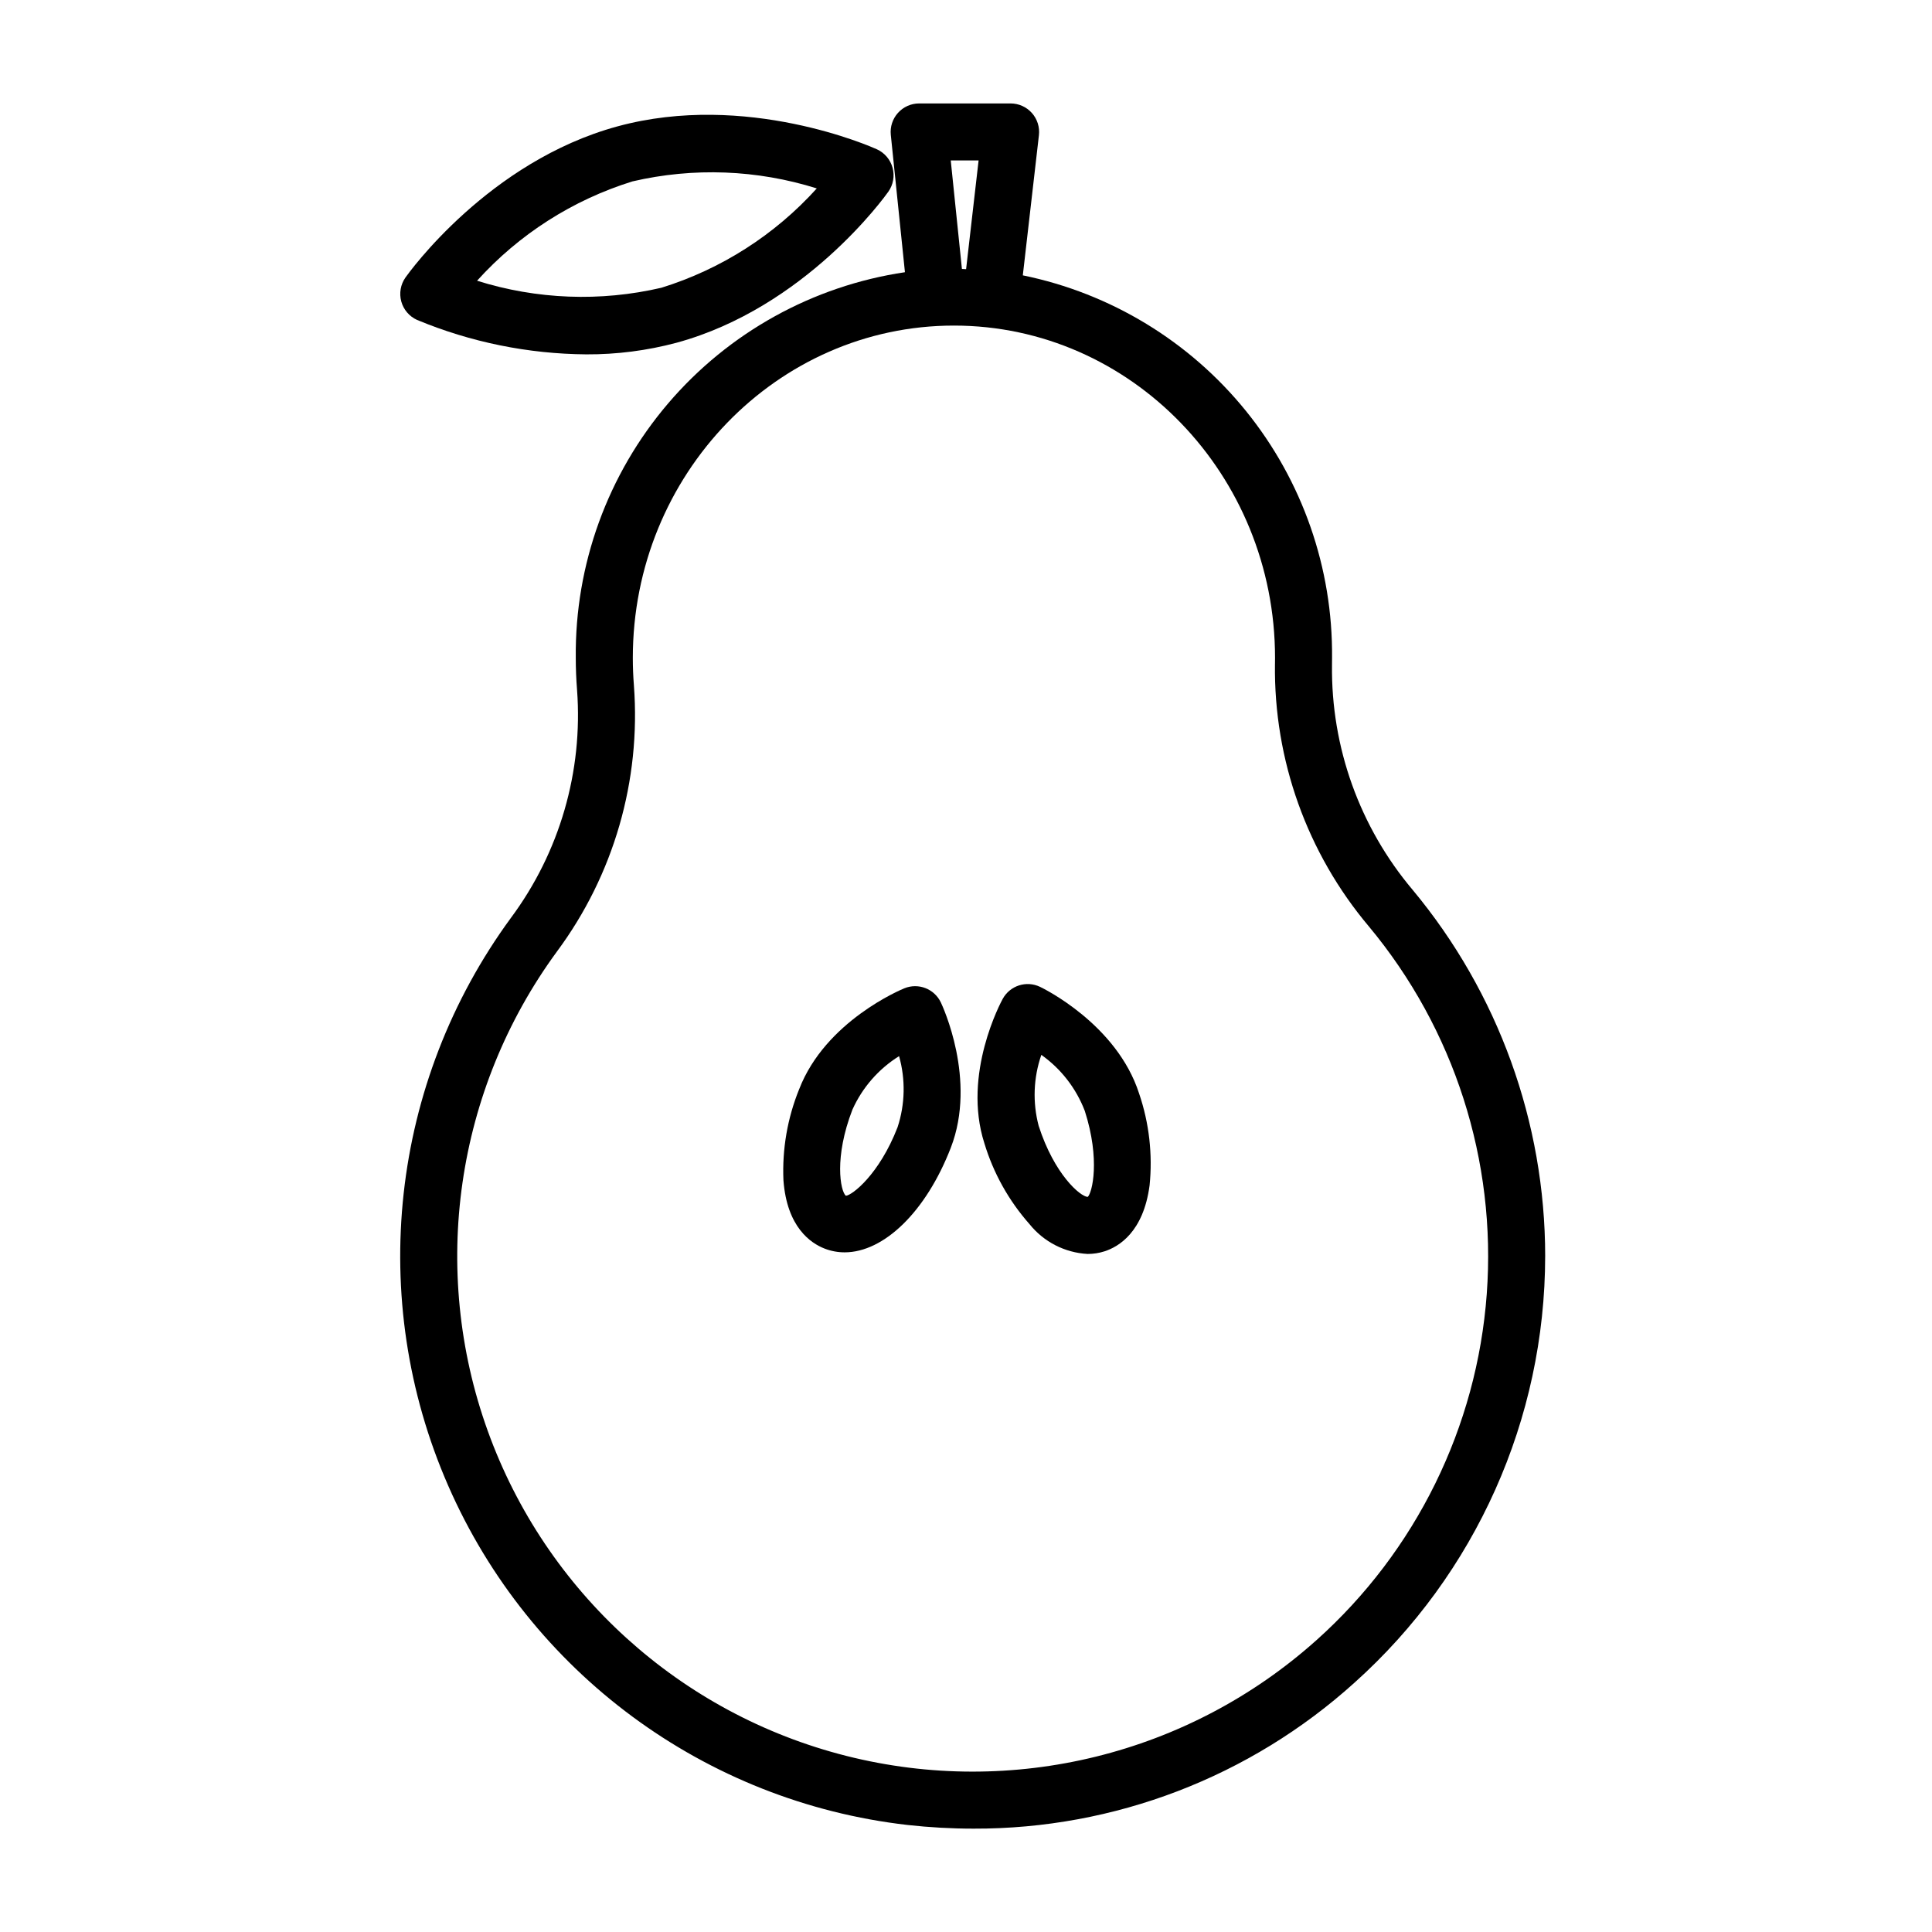
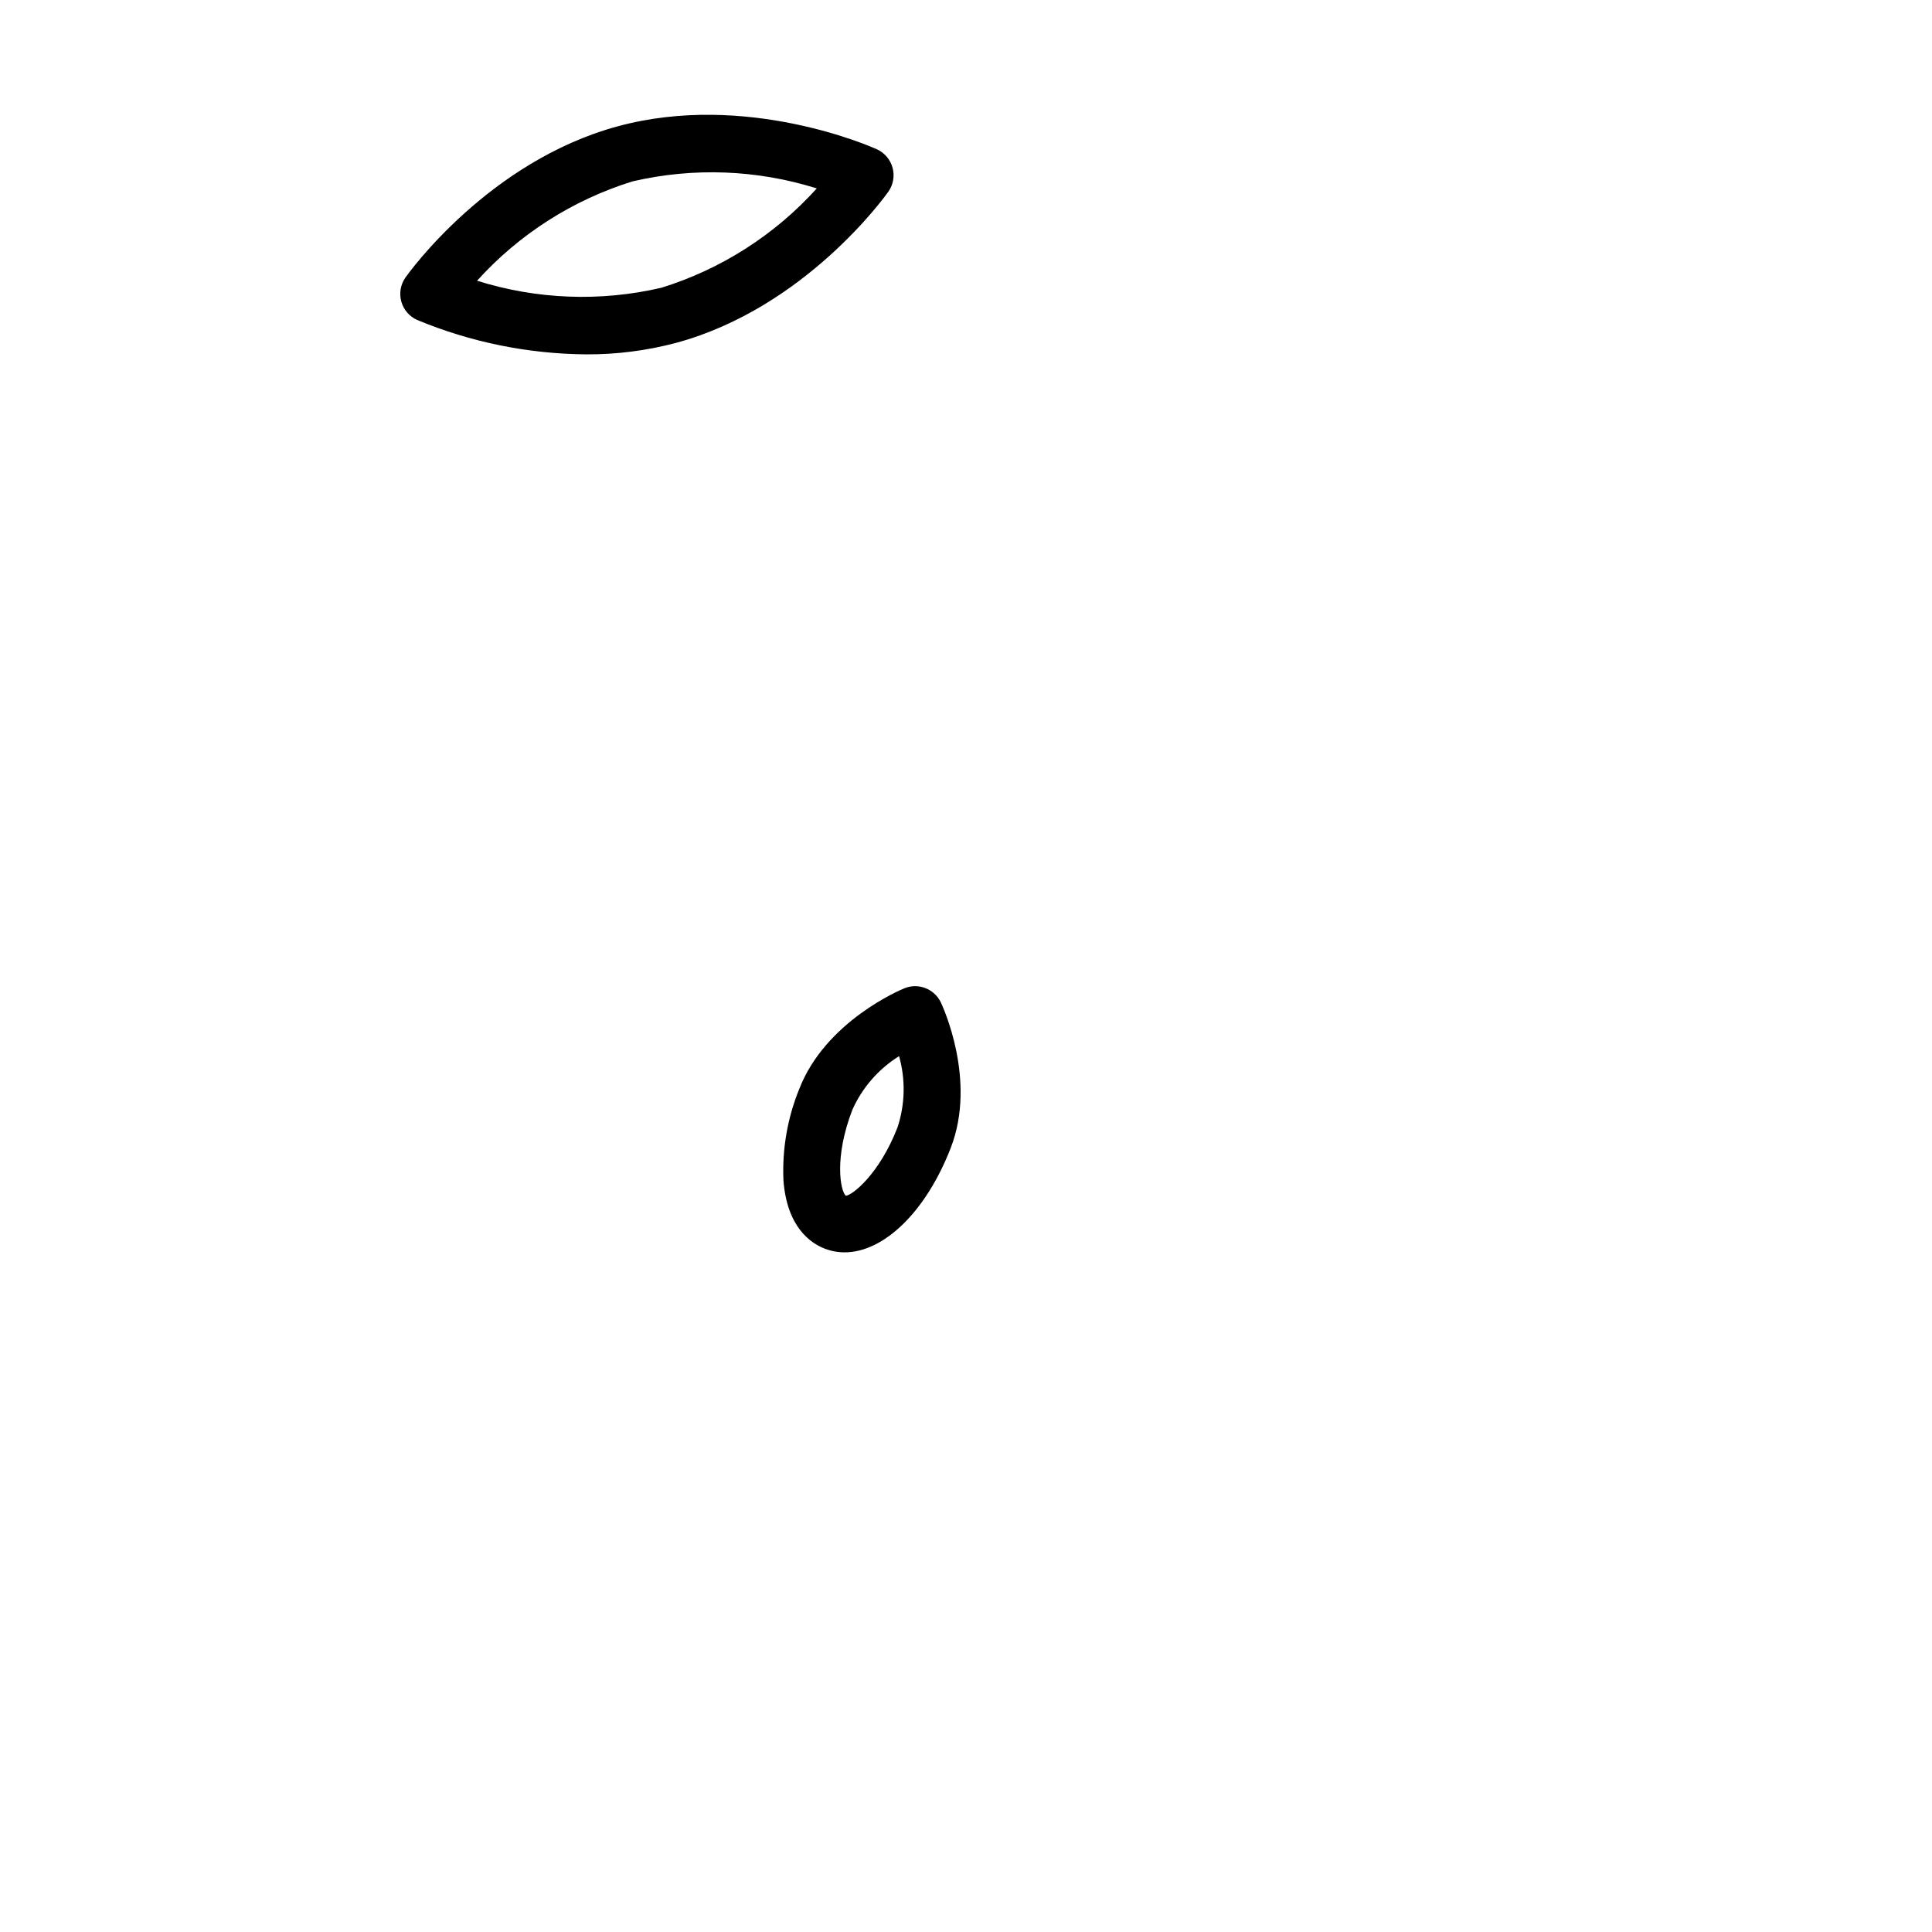
<svg xmlns="http://www.w3.org/2000/svg" fill="#000000" width="800px" height="800px" version="1.1" viewBox="144 144 512 512">
  <g>
    <path d="m254.52 228.78c14.219 5.914 29.453 9.012 44.855 9.129 8.055 0.039 16.082-0.992 23.867-3.066 34.152-9.293 55.297-38.797 56.18-40.047 1.301-1.84 1.711-4.168 1.117-6.34-0.59-2.176-2.121-3.973-4.176-4.902-1.398-0.633-34.566-15.359-68.723-6.062-34.156 9.293-55.297 38.793-56.184 40.043-1.297 1.844-1.707 4.168-1.117 6.344 0.594 2.176 2.125 3.973 4.18 4.902zm57.086-36.707c16.156-3.762 33.027-3.117 48.852 1.859-11.113 12.312-25.34 21.406-41.18 26.324-16.16 3.762-33.027 3.117-48.852-1.859 11.113-12.312 25.34-21.402 41.18-26.324z" />
-     <path d="m553.49 476.88c-0.016-35.449-12.434-69.777-35.102-97.031-14.059-16.656-21.652-37.816-21.395-59.605l0.016-1.906v-0.004c0.219-23.777-7.84-46.895-22.789-65.387-14.949-18.492-35.867-31.211-59.164-35.977l4.269-37.137c0.246-2.141-0.434-4.285-1.867-5.894-1.434-1.605-3.484-2.527-5.641-2.527h-24.23c-2.137 0-4.176 0.906-5.609 2.496-1.434 1.586-2.125 3.707-1.906 5.832l3.746 36.395-0.004 0.004c-24.426 3.629-46.715 15.98-62.75 34.766-16.031 18.785-24.727 42.734-24.477 67.43 0 2.812 0.113 5.672 0.34 8.516 1.602 21.59-4.621 43.031-17.535 60.406-31.949 43.602-38.281 100.91-16.625 150.44s68.031 83.789 121.73 89.938c5.82 0.645 11.672 0.973 17.527 0.973 37.277 0.105 73.258-13.684 100.92-38.672 32.137-28.797 50.516-69.898 50.543-113.05zm-150.15-290.36-3.312 28.812c-0.371-0.012-0.734-0.051-1.109-0.059l-2.961-28.754zm89.523 392.15c-33.84 30.301-80.531 41.793-124.57 30.664-44.039-11.129-79.664-43.426-95.047-86.164-15.387-42.738-8.516-90.332 18.324-126.97 15.07-20.301 22.316-45.348 20.422-70.559-0.191-2.41-0.289-4.844-0.289-7.309 0-48.551 38.176-88.051 85.098-88.051 46.922 0 85.098 39.5 85.098 88.051l-0.016 1.645-0.004 0.004c-0.32 25.418 8.516 50.102 24.895 69.543 22.633 27.191 33.828 62.102 31.234 97.383s-18.777 68.18-45.145 91.766z" />
    <path d="m383.66 405.91c-0.852 0.344-20.891 8.695-27.855 26.699h-0.004c-3.117 7.668-4.543 15.918-4.18 24.188 0.926 12.434 7.242 16.676 10.922 18.098 1.688 0.656 3.481 0.988 5.289 0.988 10.363 0 21.551-10.691 28.148-27.738 6.957-18.008-2.254-37.668-2.648-38.496-1.723-3.613-5.969-5.254-9.672-3.738zm-1.781 36.785c-4.894 12.652-12.145 18.121-13.723 18.195-1.465-1.254-3.152-10.168 1.746-22.828 2.625-5.848 6.93-10.781 12.363-14.176 1.734 6.172 1.602 12.715-0.387 18.805z" />
-     <path d="m419.61 405.52c-3.613-1.723-7.941-0.332-9.871 3.176-0.441 0.805-10.773 19.898-4.871 38.273 2.394 7.926 6.477 15.238 11.961 21.438 3.773 4.703 9.371 7.578 15.391 7.902 1.52 0.004 3.031-0.23 4.477-0.691 3.758-1.207 10.309-5.078 11.949-17.438h0.004c0.84-8.234-0.105-16.555-2.777-24.391-5.91-18.379-25.43-27.875-26.262-28.27zm12.648 55.672c-1.93-0.051-8.852-5.926-13.004-18.844-1.633-6.199-1.387-12.742 0.711-18.797 5.227 3.703 9.234 8.879 11.52 14.863 4.152 12.922 1.953 21.73 0.773 22.777z" />
  </g>
</svg>